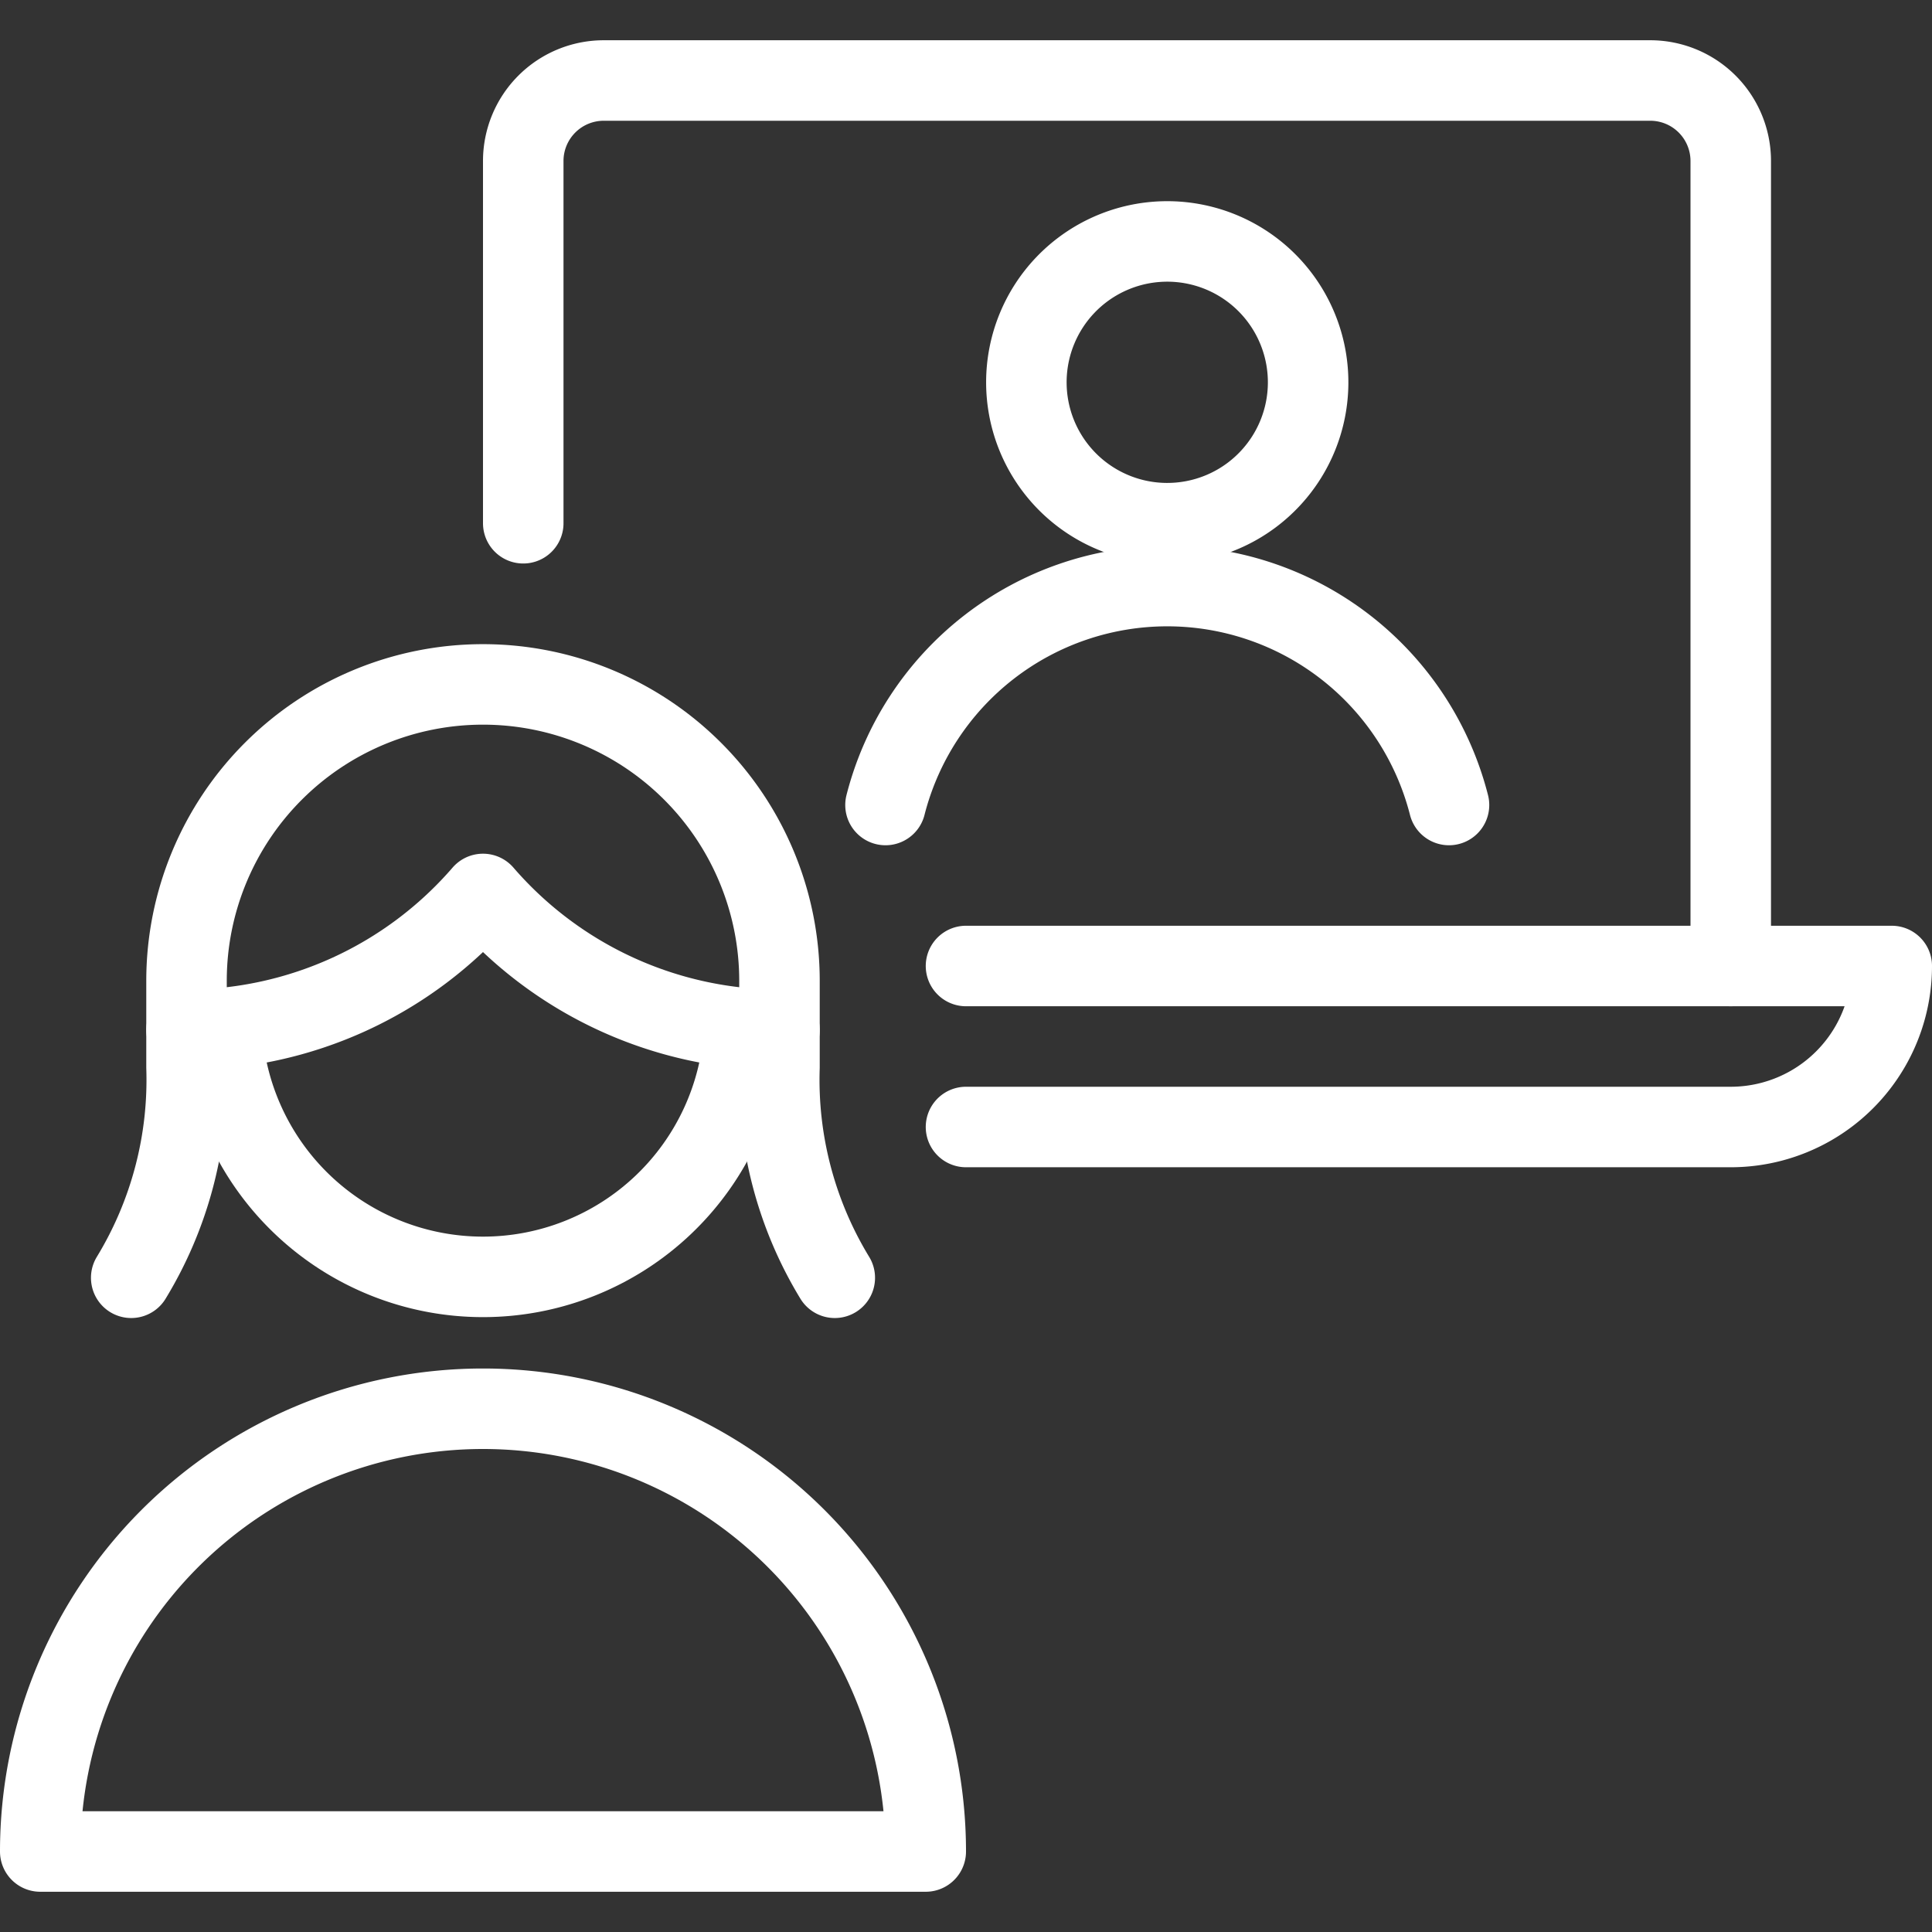
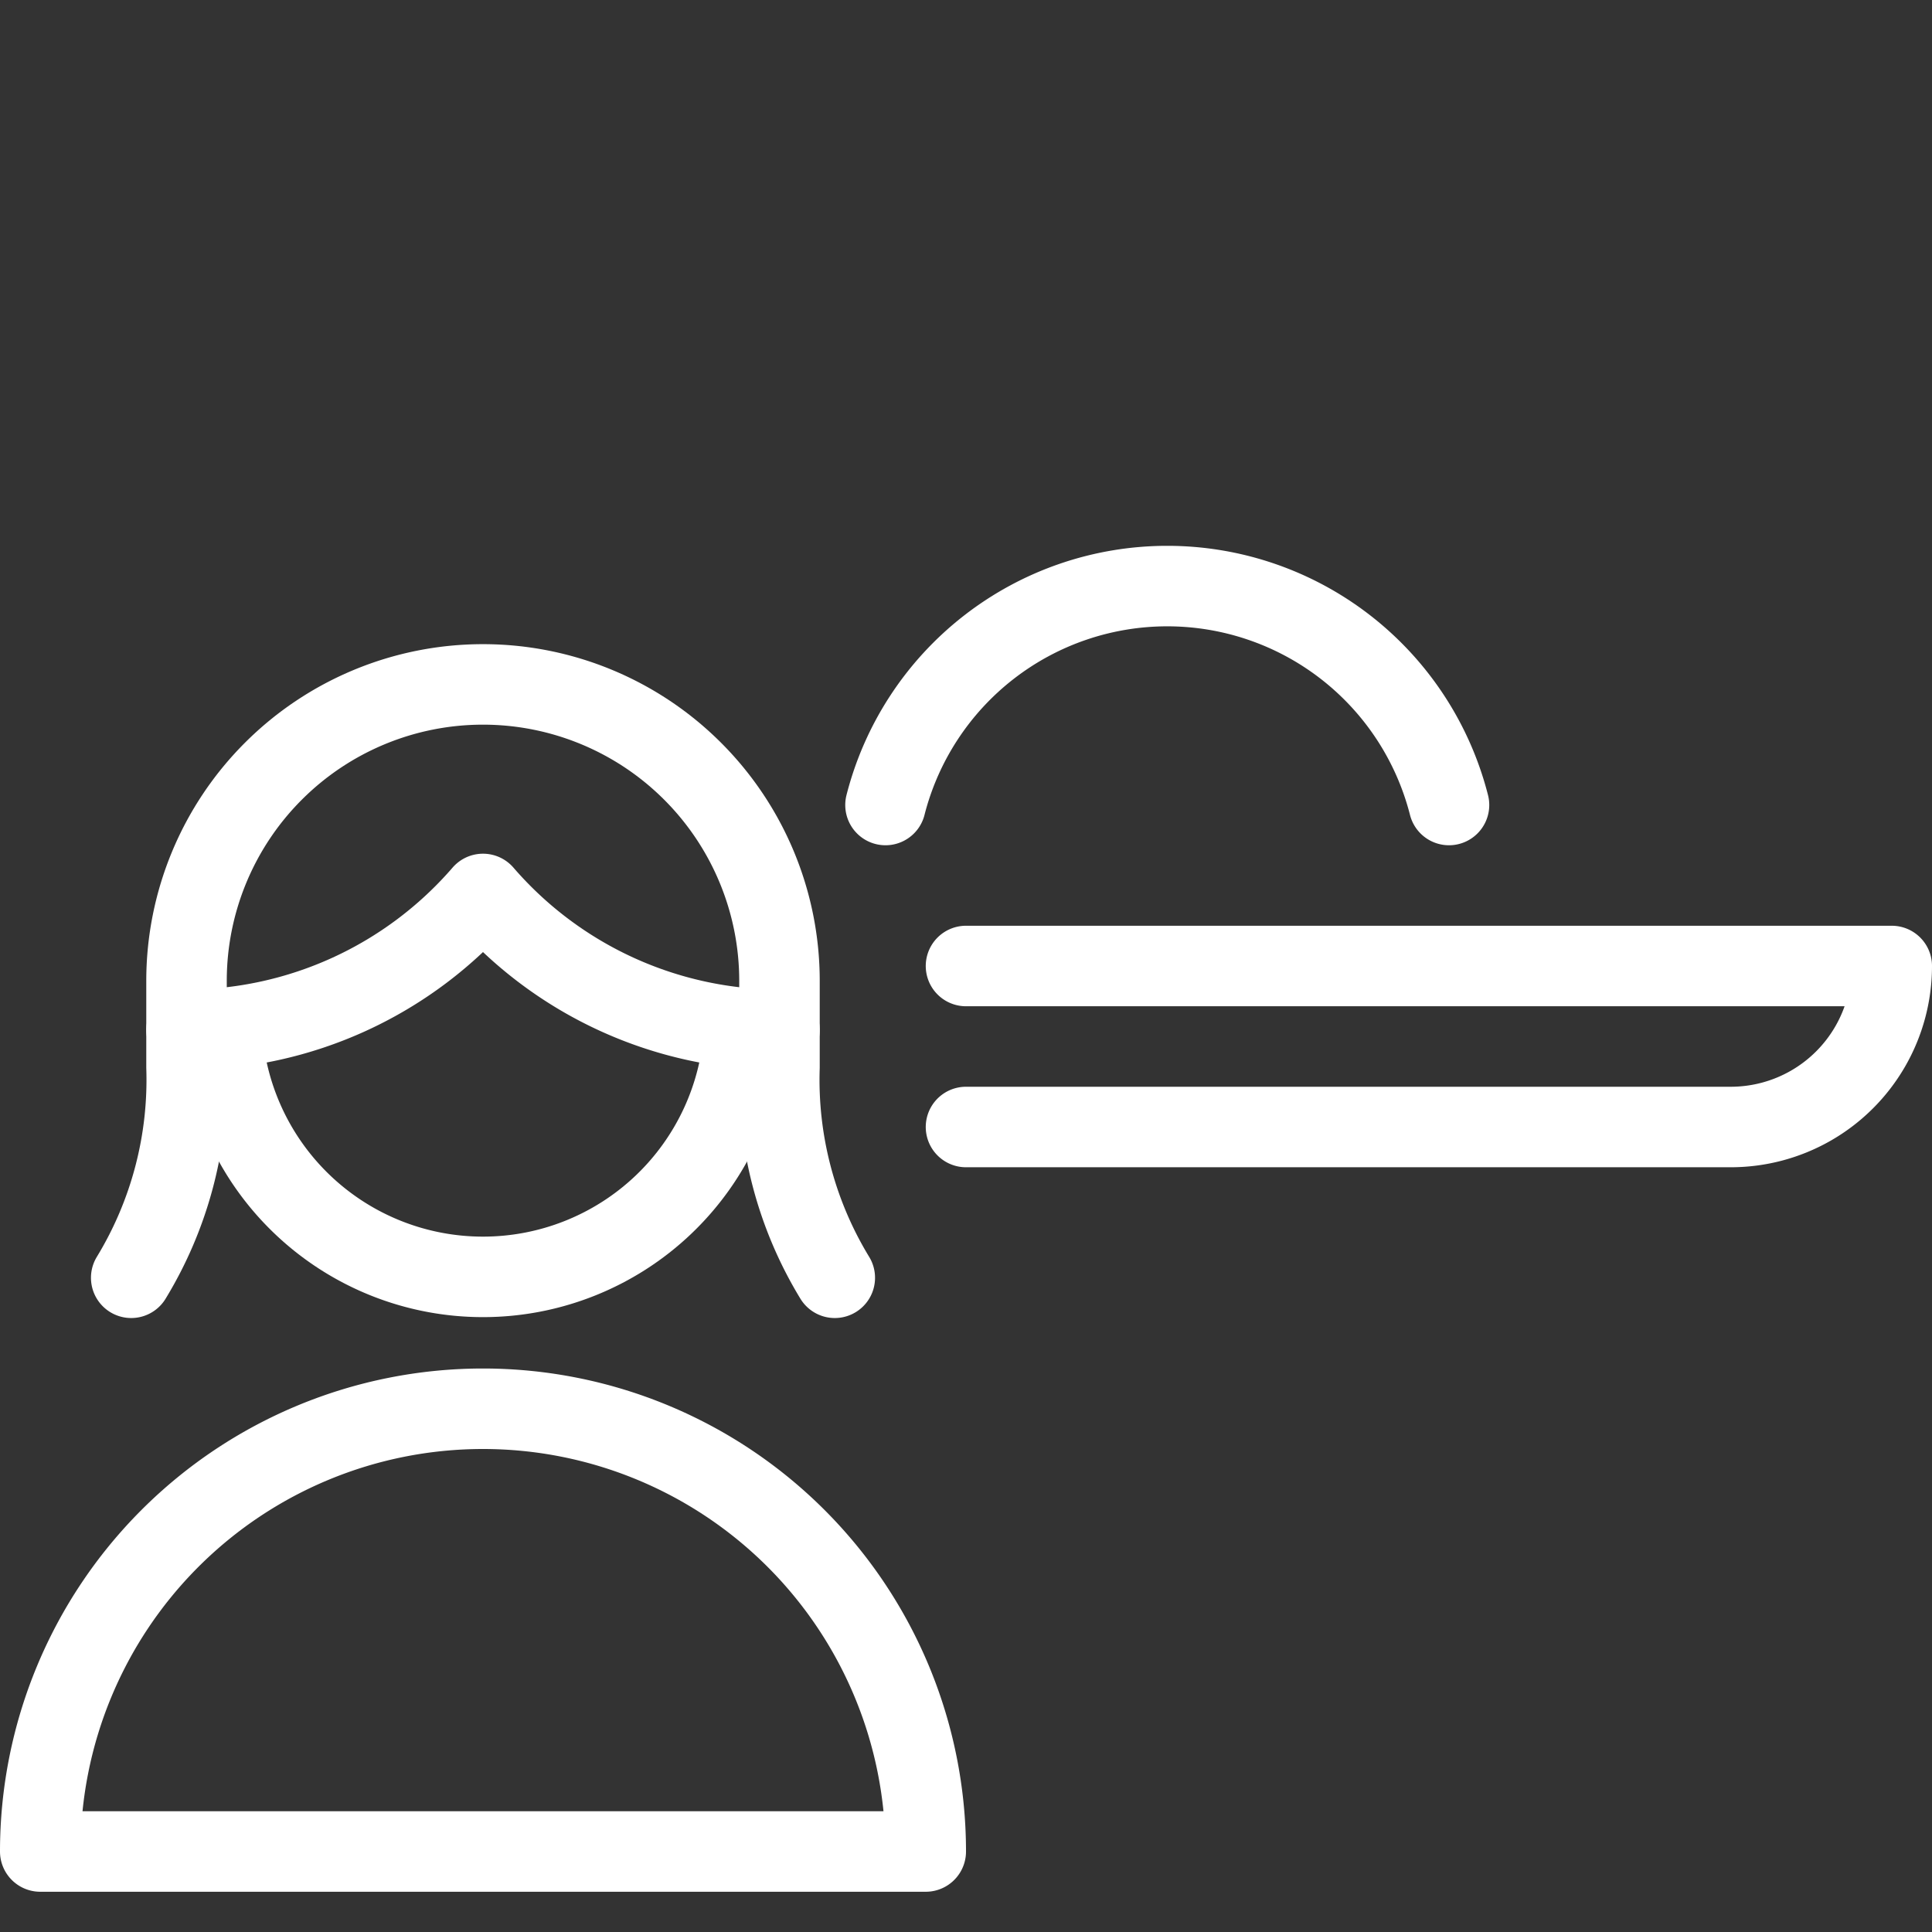
<svg xmlns="http://www.w3.org/2000/svg" id="Layer_1" data-name="Layer 1" viewBox="0 0 24 24">
  <rect x="0" y="0" width="24" height="24" fill="#333333" stroke="none" />
  <defs>
    <style>.cls-1{fill:none;stroke:#fff;stroke-linecap:round;stroke-linejoin:round;}</style>
  </defs>
  <path class="cls-1" d="M10.37,15.873a4.727,4.727,0,0,1-.687-2.617V12.185a3.683,3.683,0,0,0-7.366,0v1.071a4.727,4.727,0,0,1-.687,2.617" />
  <path class="cls-1" d="M2.317,12.793A4.877,4.877,0,0,0,6,11.105a4.877,4.877,0,0,0,3.683,1.688" />
  <path class="cls-1" d="M9.246,12.773a3.25,3.25,0,0,1-6.492,0" />
  <path class="cls-1" d="M11.5,23a5.5,5.5,0,1,0-11,0Z" />
-   <path class="cls-1" d="M12.75,4.75a1.75,1.75,0,1,0,.133-.67A1.75,1.75,0,0,0,12.75,4.75Z" />
  <path class="cls-1" d="M18,10a3.612,3.612,0,0,0-7,0" />
-   <path class="cls-1" d="M21.5,12V2a1,1,0,0,0-1-1H7.5a1,1,0,0,0-1,1V6.5" />
  <path class="cls-1" d="M12,12H23.5a2,2,0,0,1-2,2H12" />
</svg>